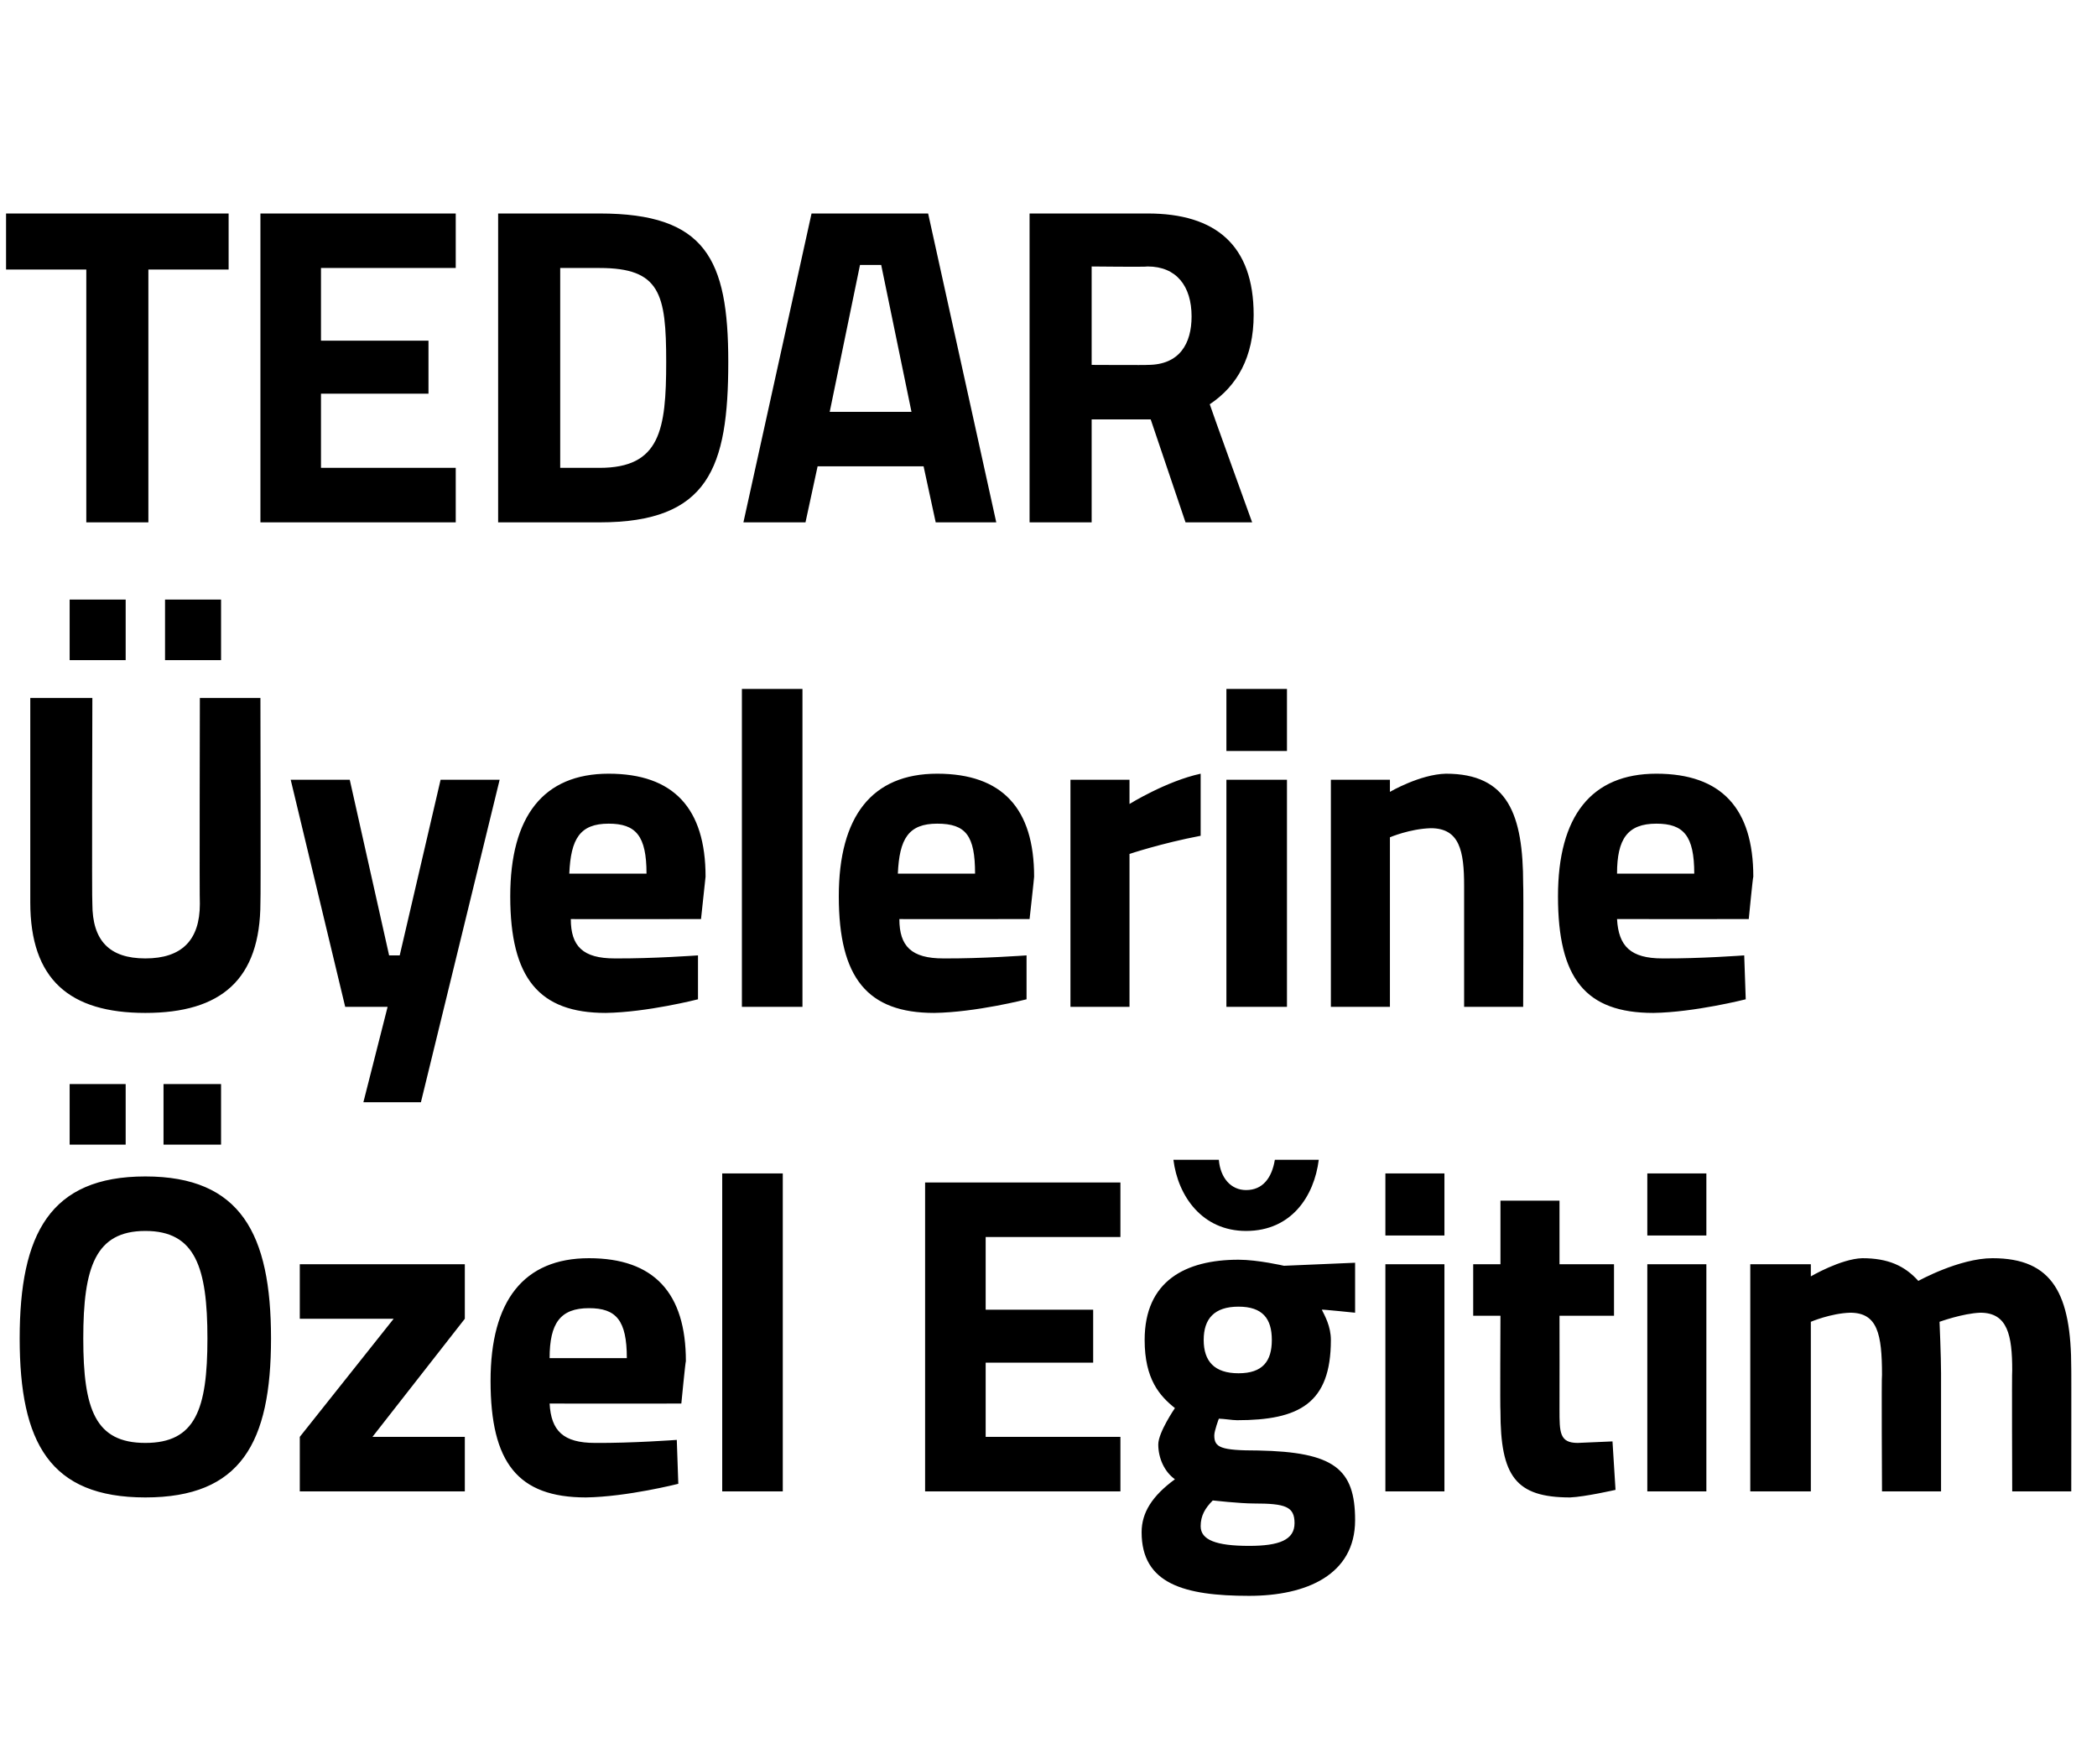
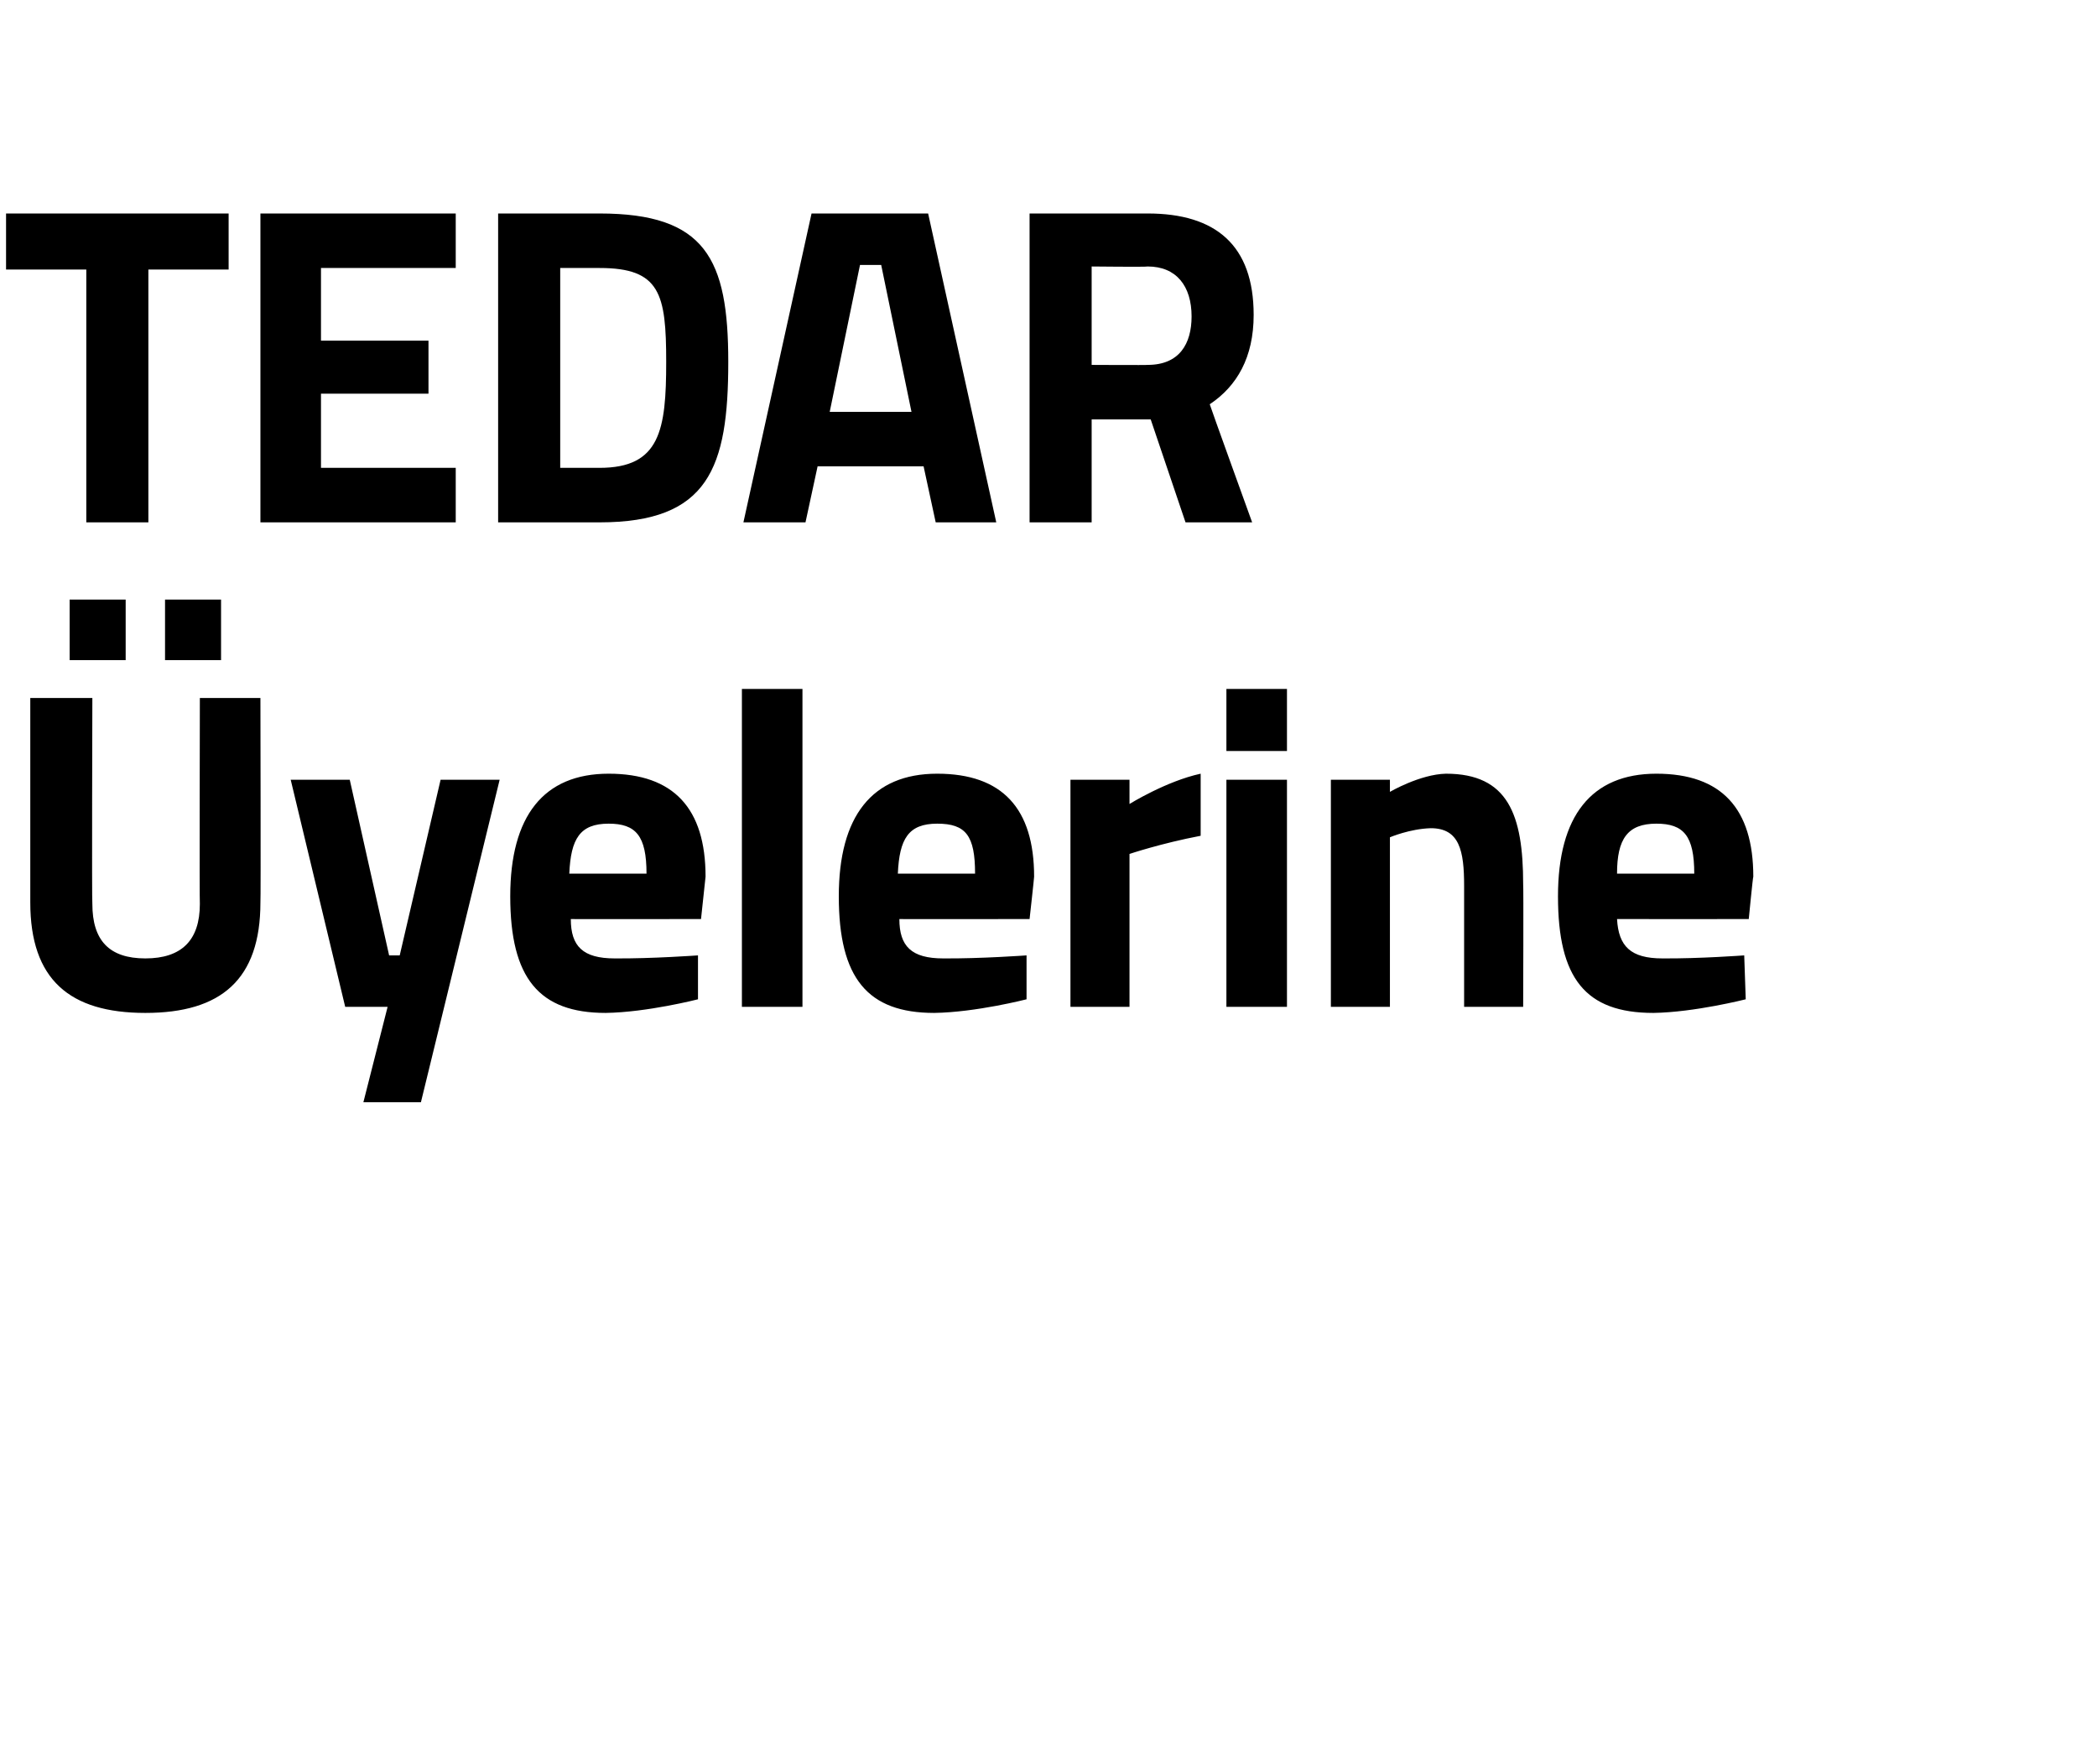
<svg xmlns="http://www.w3.org/2000/svg" version="1.1" width="138.5px" height="116.5px" viewBox="0 -7 138.5 116.5" style="top:-7px">
  <desc>TEDAR yelerine zel E itim</desc>
  <defs />
  <g id="Polygon288961">
-     <path d="M 13.7 81.4 C 13.7 76.7 12.9 74.3 9.6 74.3 C 6.3 74.3 5.5 76.7 5.5 81.4 C 5.5 86.1 6.3 88.3 9.6 88.3 C 12.9 88.3 13.7 86.1 13.7 81.4 Z M 1.3 81.4 C 1.3 74.5 3.3 70.7 9.6 70.7 C 15.9 70.7 17.9 74.5 17.9 81.4 C 17.9 88.3 15.9 91.9 9.6 91.9 C 3.3 91.9 1.3 88.3 1.3 81.4 Z M 4.6 64.6 L 8.3 64.6 L 8.3 68.6 L 4.6 68.6 L 4.6 64.6 Z M 10.8 64.6 L 14.6 64.6 L 14.6 68.6 L 10.8 68.6 L 10.8 64.6 Z M 19.8 76.5 L 30.7 76.5 L 30.7 80.1 L 24.6 87.9 L 30.7 87.9 L 30.7 91.5 L 19.8 91.5 L 19.8 87.9 L 26 80.1 L 19.8 80.1 L 19.8 76.5 Z M 44.7 88.1 L 44.8 91 C 44.8 91 41.42 91.86 38.7 91.9 C 34.2 91.9 32.4 89.6 32.4 84.2 C 32.4 78.9 34.6 76.1 38.9 76.1 C 43.2 76.1 45.3 78.4 45.3 82.9 C 45.27 82.92 45 85.7 45 85.7 C 45 85.7 36.33 85.71 36.3 85.7 C 36.4 87.5 37.2 88.3 39.3 88.3 C 41.71 88.32 44.7 88.1 44.7 88.1 Z M 41.4 82.7 C 41.4 80.2 40.7 79.4 38.9 79.4 C 37 79.4 36.3 80.4 36.3 82.7 C 36.3 82.7 41.4 82.7 41.4 82.7 Z M 47.7 70.5 L 51.7 70.5 L 51.7 91.5 L 47.7 91.5 L 47.7 70.5 Z M 61.1 71.1 L 74 71.1 L 74 74.7 L 65.1 74.7 L 65.1 79.5 L 72.2 79.5 L 72.2 83 L 65.1 83 L 65.1 87.9 L 74 87.9 L 74 91.5 L 61.1 91.5 L 61.1 71.1 Z M 75.4 94.2 C 75.4 92.9 76.1 91.8 77.6 90.7 C 76.9 90.2 76.5 89.3 76.5 88.4 C 76.5 87.6 77.6 86 77.6 86 C 76.6 85.2 75.6 84.1 75.6 81.5 C 75.6 77.6 78.3 76.2 81.8 76.2 C 83.08 76.2 84.8 76.6 84.8 76.6 L 89.5 76.4 L 89.5 79.7 C 89.5 79.7 87.28 79.47 87.3 79.5 C 87.5 79.9 87.9 80.6 87.9 81.5 C 87.9 85.7 85.8 86.8 81.7 86.8 C 81.4 86.8 80.8 86.7 80.5 86.7 C 80.5 86.7 80.2 87.5 80.2 87.8 C 80.2 88.6 80.6 88.8 83.1 88.8 C 88.1 88.9 89.5 90 89.5 93.4 C 89.5 97 86.3 98.4 82.5 98.4 C 78.2 98.4 75.4 97.6 75.4 94.2 Z M 80.1 92.1 C 79.6 92.6 79.3 93.1 79.3 93.8 C 79.3 94.7 80.3 95.1 82.5 95.1 C 84.5 95.1 85.5 94.7 85.5 93.6 C 85.5 92.5 84.9 92.3 82.8 92.3 C 81.9 92.3 80.1 92.1 80.1 92.1 Z M 84 81.5 C 84 80.1 83.4 79.3 81.8 79.3 C 80.2 79.3 79.5 80.1 79.5 81.5 C 79.5 82.9 80.2 83.7 81.8 83.7 C 83.4 83.7 84 82.9 84 81.5 Z M 80.5 69.6 C 80.6 70.8 81.3 71.6 82.3 71.6 C 83.4 71.6 84 70.8 84.2 69.6 C 84.2 69.6 87.1 69.6 87.1 69.6 C 86.8 72 85.3 74.3 82.3 74.3 C 79.4 74.3 77.8 72 77.5 69.6 C 77.5 69.6 80.5 69.6 80.5 69.6 Z M 91.5 76.5 L 95.4 76.5 L 95.4 91.5 L 91.5 91.5 L 91.5 76.5 Z M 91.5 70.5 L 95.4 70.5 L 95.4 74.6 L 91.5 74.6 L 91.5 70.5 Z M 103 79.9 C 103 79.9 103.01 86.07 103 86.1 C 103 87.6 103 88.3 104.2 88.3 C 105.07 88.26 106.5 88.2 106.5 88.2 L 106.7 91.4 C 106.7 91.4 104.69 91.86 103.7 91.9 C 100.1 91.9 99.1 90.5 99.1 86.2 C 99.07 86.16 99.1 79.9 99.1 79.9 L 97.3 79.9 L 97.3 76.5 L 99.1 76.5 L 99.1 72.3 L 103 72.3 L 103 76.5 L 106.6 76.5 L 106.6 79.9 L 103 79.9 Z M 108.8 76.5 L 112.7 76.5 L 112.7 91.5 L 108.8 91.5 L 108.8 76.5 Z M 108.8 70.5 L 112.7 70.5 L 112.7 74.6 L 108.8 74.6 L 108.8 70.5 Z M 115.6 91.5 L 115.6 76.5 L 119.6 76.5 L 119.6 77.3 C 119.6 77.3 121.58 76.14 123 76.1 C 124.7 76.1 125.8 76.6 126.7 77.6 C 126.7 77.6 129.4 76.1 131.6 76.1 C 135.6 76.1 136.8 78.5 136.8 83.4 C 136.81 83.37 136.8 91.5 136.8 91.5 L 132.9 91.5 C 132.9 91.5 132.87 83.49 132.9 83.5 C 132.9 81.2 132.6 79.7 130.8 79.7 C 129.64 79.74 128.1 80.3 128.1 80.3 C 128.1 80.3 128.2 82.56 128.2 83.7 C 128.2 83.73 128.2 91.5 128.2 91.5 L 124.3 91.5 C 124.3 91.5 124.26 83.79 124.3 83.8 C 124.3 81.1 124 79.7 122.2 79.7 C 120.91 79.74 119.6 80.3 119.6 80.3 L 119.6 91.5 L 115.6 91.5 Z " stroke="none" fill="#000" />
-   </g>
+     </g>
  <g id="Polygon288960">
    <path d="M 9.6 56.3 C 12 56.3 13.2 55.1 13.2 52.7 C 13.17 52.69 13.2 39.1 13.2 39.1 L 17.2 39.1 C 17.2 39.1 17.23 52.6 17.2 52.6 C 17.2 57.7 14.6 59.9 9.6 59.9 C 4.6 59.9 2 57.7 2 52.6 C 2 52.6 2 39.1 2 39.1 L 6.1 39.1 C 6.1 39.1 6.06 52.69 6.1 52.7 C 6.1 55.1 7.2 56.3 9.6 56.3 Z M 4.6 32.6 L 8.3 32.6 L 8.3 36.6 L 4.6 36.6 L 4.6 32.6 Z M 10.9 32.6 L 14.6 32.6 L 14.6 36.6 L 10.9 36.6 L 10.9 32.6 Z M 23.1 44.5 L 25.7 56.1 L 26.4 56.1 L 29.1 44.5 L 33 44.5 L 27.8 65.8 L 24 65.8 L 25.6 59.5 L 22.8 59.5 L 19.2 44.5 L 23.1 44.5 Z M 46.1 56.1 L 46.1 59 C 46.1 59 42.75 59.86 40 59.9 C 35.6 59.9 33.7 57.6 33.7 52.2 C 33.7 46.9 35.9 44.1 40.2 44.1 C 44.5 44.1 46.6 46.4 46.6 50.9 C 46.6 50.92 46.3 53.7 46.3 53.7 C 46.3 53.7 37.66 53.71 37.7 53.7 C 37.7 55.5 38.5 56.3 40.6 56.3 C 43.04 56.32 46.1 56.1 46.1 56.1 Z M 42.7 50.7 C 42.7 48.2 42 47.4 40.2 47.4 C 38.3 47.4 37.7 48.4 37.6 50.7 C 37.6 50.7 42.7 50.7 42.7 50.7 Z M 49 38.5 L 53 38.5 L 53 59.5 L 49 59.5 L 49 38.5 Z M 67.8 56.1 L 67.8 59 C 67.8 59 64.46 59.86 61.7 59.9 C 57.3 59.9 55.4 57.6 55.4 52.2 C 55.4 46.9 57.6 44.1 61.9 44.1 C 66.2 44.1 68.3 46.4 68.3 50.9 C 68.31 50.92 68 53.7 68 53.7 C 68 53.7 59.38 53.71 59.4 53.7 C 59.4 55.5 60.2 56.3 62.3 56.3 C 64.76 56.32 67.8 56.1 67.8 56.1 Z M 64.4 50.7 C 64.4 48.2 63.8 47.4 61.9 47.4 C 60 47.4 59.4 48.4 59.3 50.7 C 59.3 50.7 64.4 50.7 64.4 50.7 Z M 70.7 44.5 L 74.6 44.5 L 74.6 46.1 C 74.6 46.1 77.03 44.59 79.3 44.1 C 79.3 44.1 79.3 48.2 79.3 48.2 C 76.68 48.7 74.6 49.4 74.6 49.4 L 74.6 59.5 L 70.7 59.5 L 70.7 44.5 Z M 81 44.5 L 85 44.5 L 85 59.5 L 81 59.5 L 81 44.5 Z M 81 38.5 L 85 38.5 L 85 42.6 L 81 42.6 L 81 38.5 Z M 87.9 59.5 L 87.9 44.5 L 91.8 44.5 L 91.8 45.3 C 91.8 45.3 93.78 44.14 95.5 44.1 C 99.6 44.1 100.6 46.8 100.6 51.4 C 100.63 51.37 100.6 59.5 100.6 59.5 L 96.7 59.5 C 96.7 59.5 96.7 51.49 96.7 51.5 C 96.7 49.2 96.4 47.7 94.5 47.7 C 93.11 47.74 91.8 48.3 91.8 48.3 L 91.8 59.5 L 87.9 59.5 Z M 115.2 56.1 L 115.3 59 C 115.3 59 111.92 59.86 109.2 59.9 C 104.7 59.9 102.9 57.6 102.9 52.2 C 102.9 46.9 105.1 44.1 109.4 44.1 C 113.7 44.1 115.8 46.4 115.8 50.9 C 115.77 50.92 115.5 53.7 115.5 53.7 C 115.5 53.7 106.84 53.71 106.8 53.7 C 106.9 55.5 107.7 56.3 109.8 56.3 C 112.22 56.32 115.2 56.1 115.2 56.1 Z M 111.9 50.7 C 111.9 48.2 111.2 47.4 109.4 47.4 C 107.5 47.4 106.8 48.4 106.8 50.7 C 106.8 50.7 111.9 50.7 111.9 50.7 Z " stroke="none" fill="#000" />
  </g>
  <g id="Polygon288959">
    <path d="M 0.4 7.1 L 15.1 7.1 L 15.1 10.8 L 9.8 10.8 L 9.8 27.5 L 5.7 27.5 L 5.7 10.8 L 0.4 10.8 L 0.4 7.1 Z M 17.2 7.1 L 30.1 7.1 L 30.1 10.7 L 21.2 10.7 L 21.2 15.5 L 28.3 15.5 L 28.3 19 L 21.2 19 L 21.2 23.9 L 30.1 23.9 L 30.1 27.5 L 17.2 27.5 L 17.2 7.1 Z M 32.9 27.5 L 32.9 7.1 C 32.9 7.1 39.65 7.1 39.6 7.1 C 46.6 7.1 48.1 10.1 48.1 16.9 C 48.1 23.9 46.8 27.5 39.6 27.5 C 39.65 27.5 32.9 27.5 32.9 27.5 Z M 39.6 10.7 C 39.65 10.7 37 10.7 37 10.7 L 37 23.9 C 37 23.9 39.65 23.9 39.6 23.9 C 43.6 23.9 44 21.4 44 16.9 C 44 12.4 43.6 10.7 39.6 10.7 Z M 53.6 7.1 L 61.3 7.1 L 65.8 27.5 L 61.8 27.5 L 61 23.8 L 54 23.8 L 53.2 27.5 L 49.1 27.5 L 53.6 7.1 Z M 54.8 20.2 L 60.2 20.2 L 58.2 10.5 L 56.8 10.5 L 54.8 20.2 Z M 72.1 20.7 L 72.1 27.5 L 68 27.5 L 68 7.1 C 68 7.1 75.77 7.1 75.8 7.1 C 80.3 7.1 82.8 9.2 82.8 13.8 C 82.8 16.6 81.7 18.5 79.9 19.7 C 79.88 19.7 82.7 27.5 82.7 27.5 L 78.3 27.5 L 76 20.7 L 72.1 20.7 Z M 75.8 10.6 C 75.77 10.64 72.1 10.6 72.1 10.6 L 72.1 17.1 C 72.1 17.1 75.82 17.12 75.8 17.1 C 77.9 17.1 78.7 15.7 78.7 13.9 C 78.7 11.9 77.7 10.6 75.8 10.6 Z " stroke="none" fill="#000" />
  </g>
</svg>